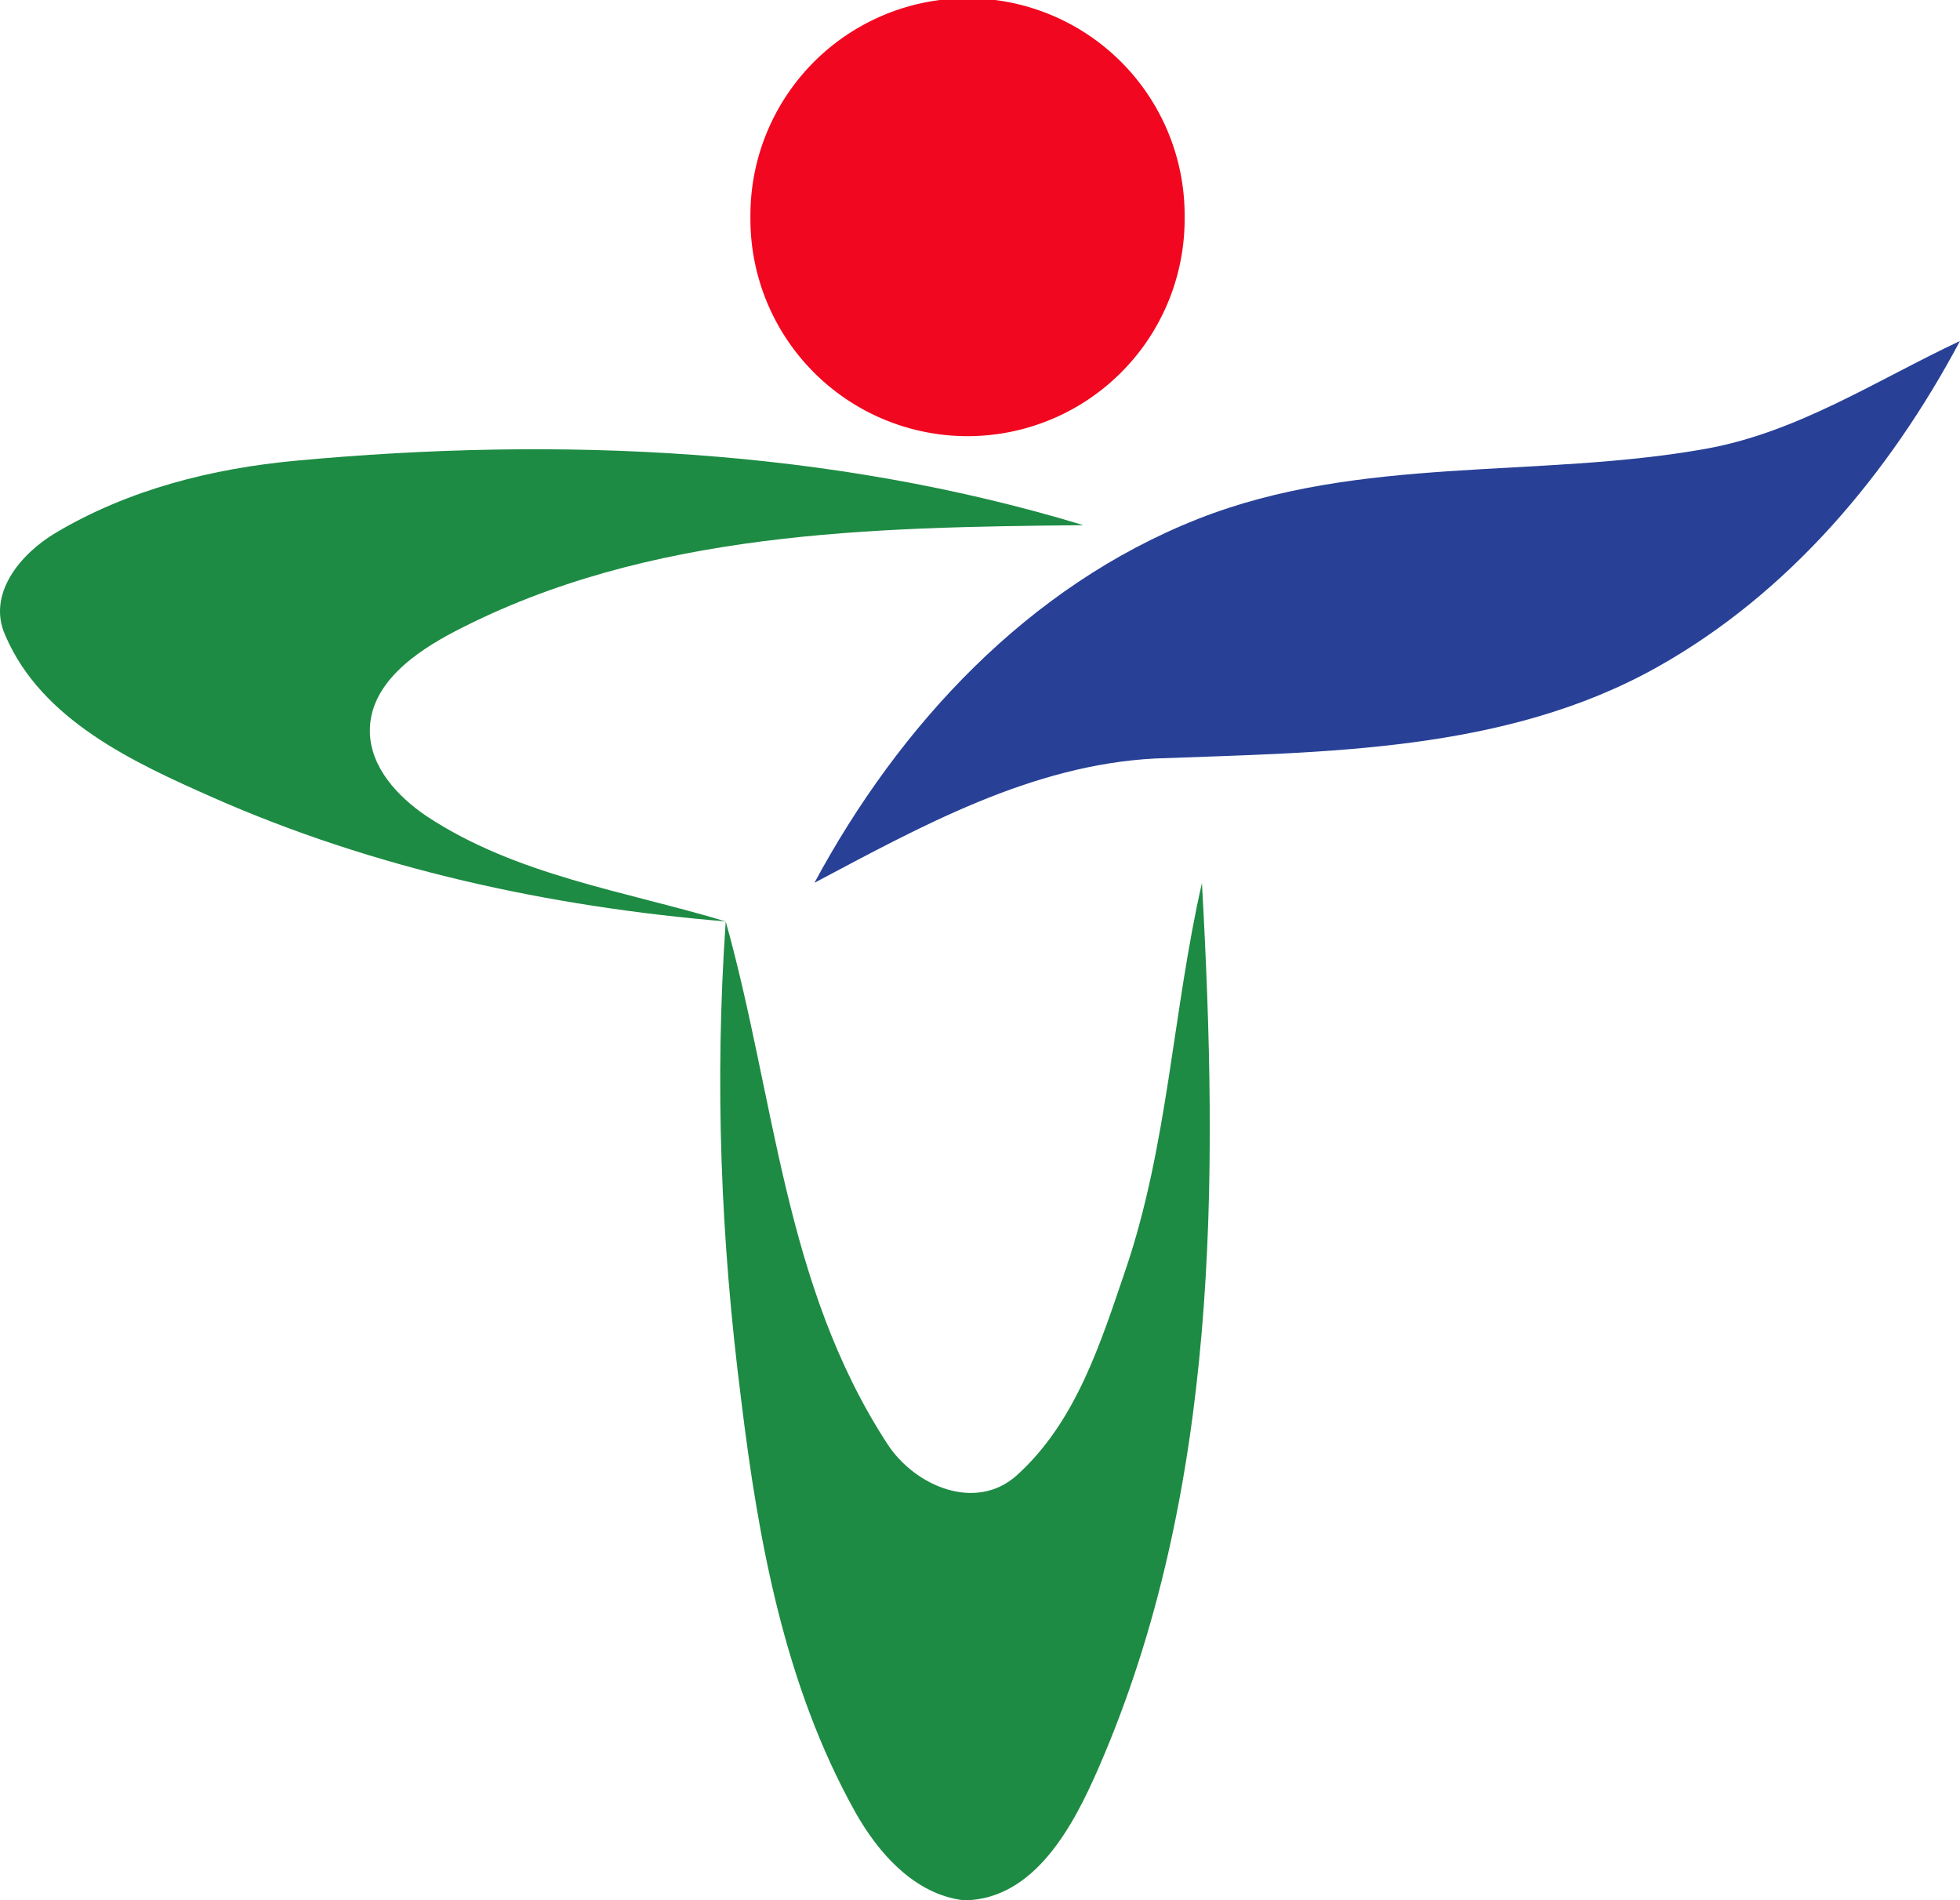
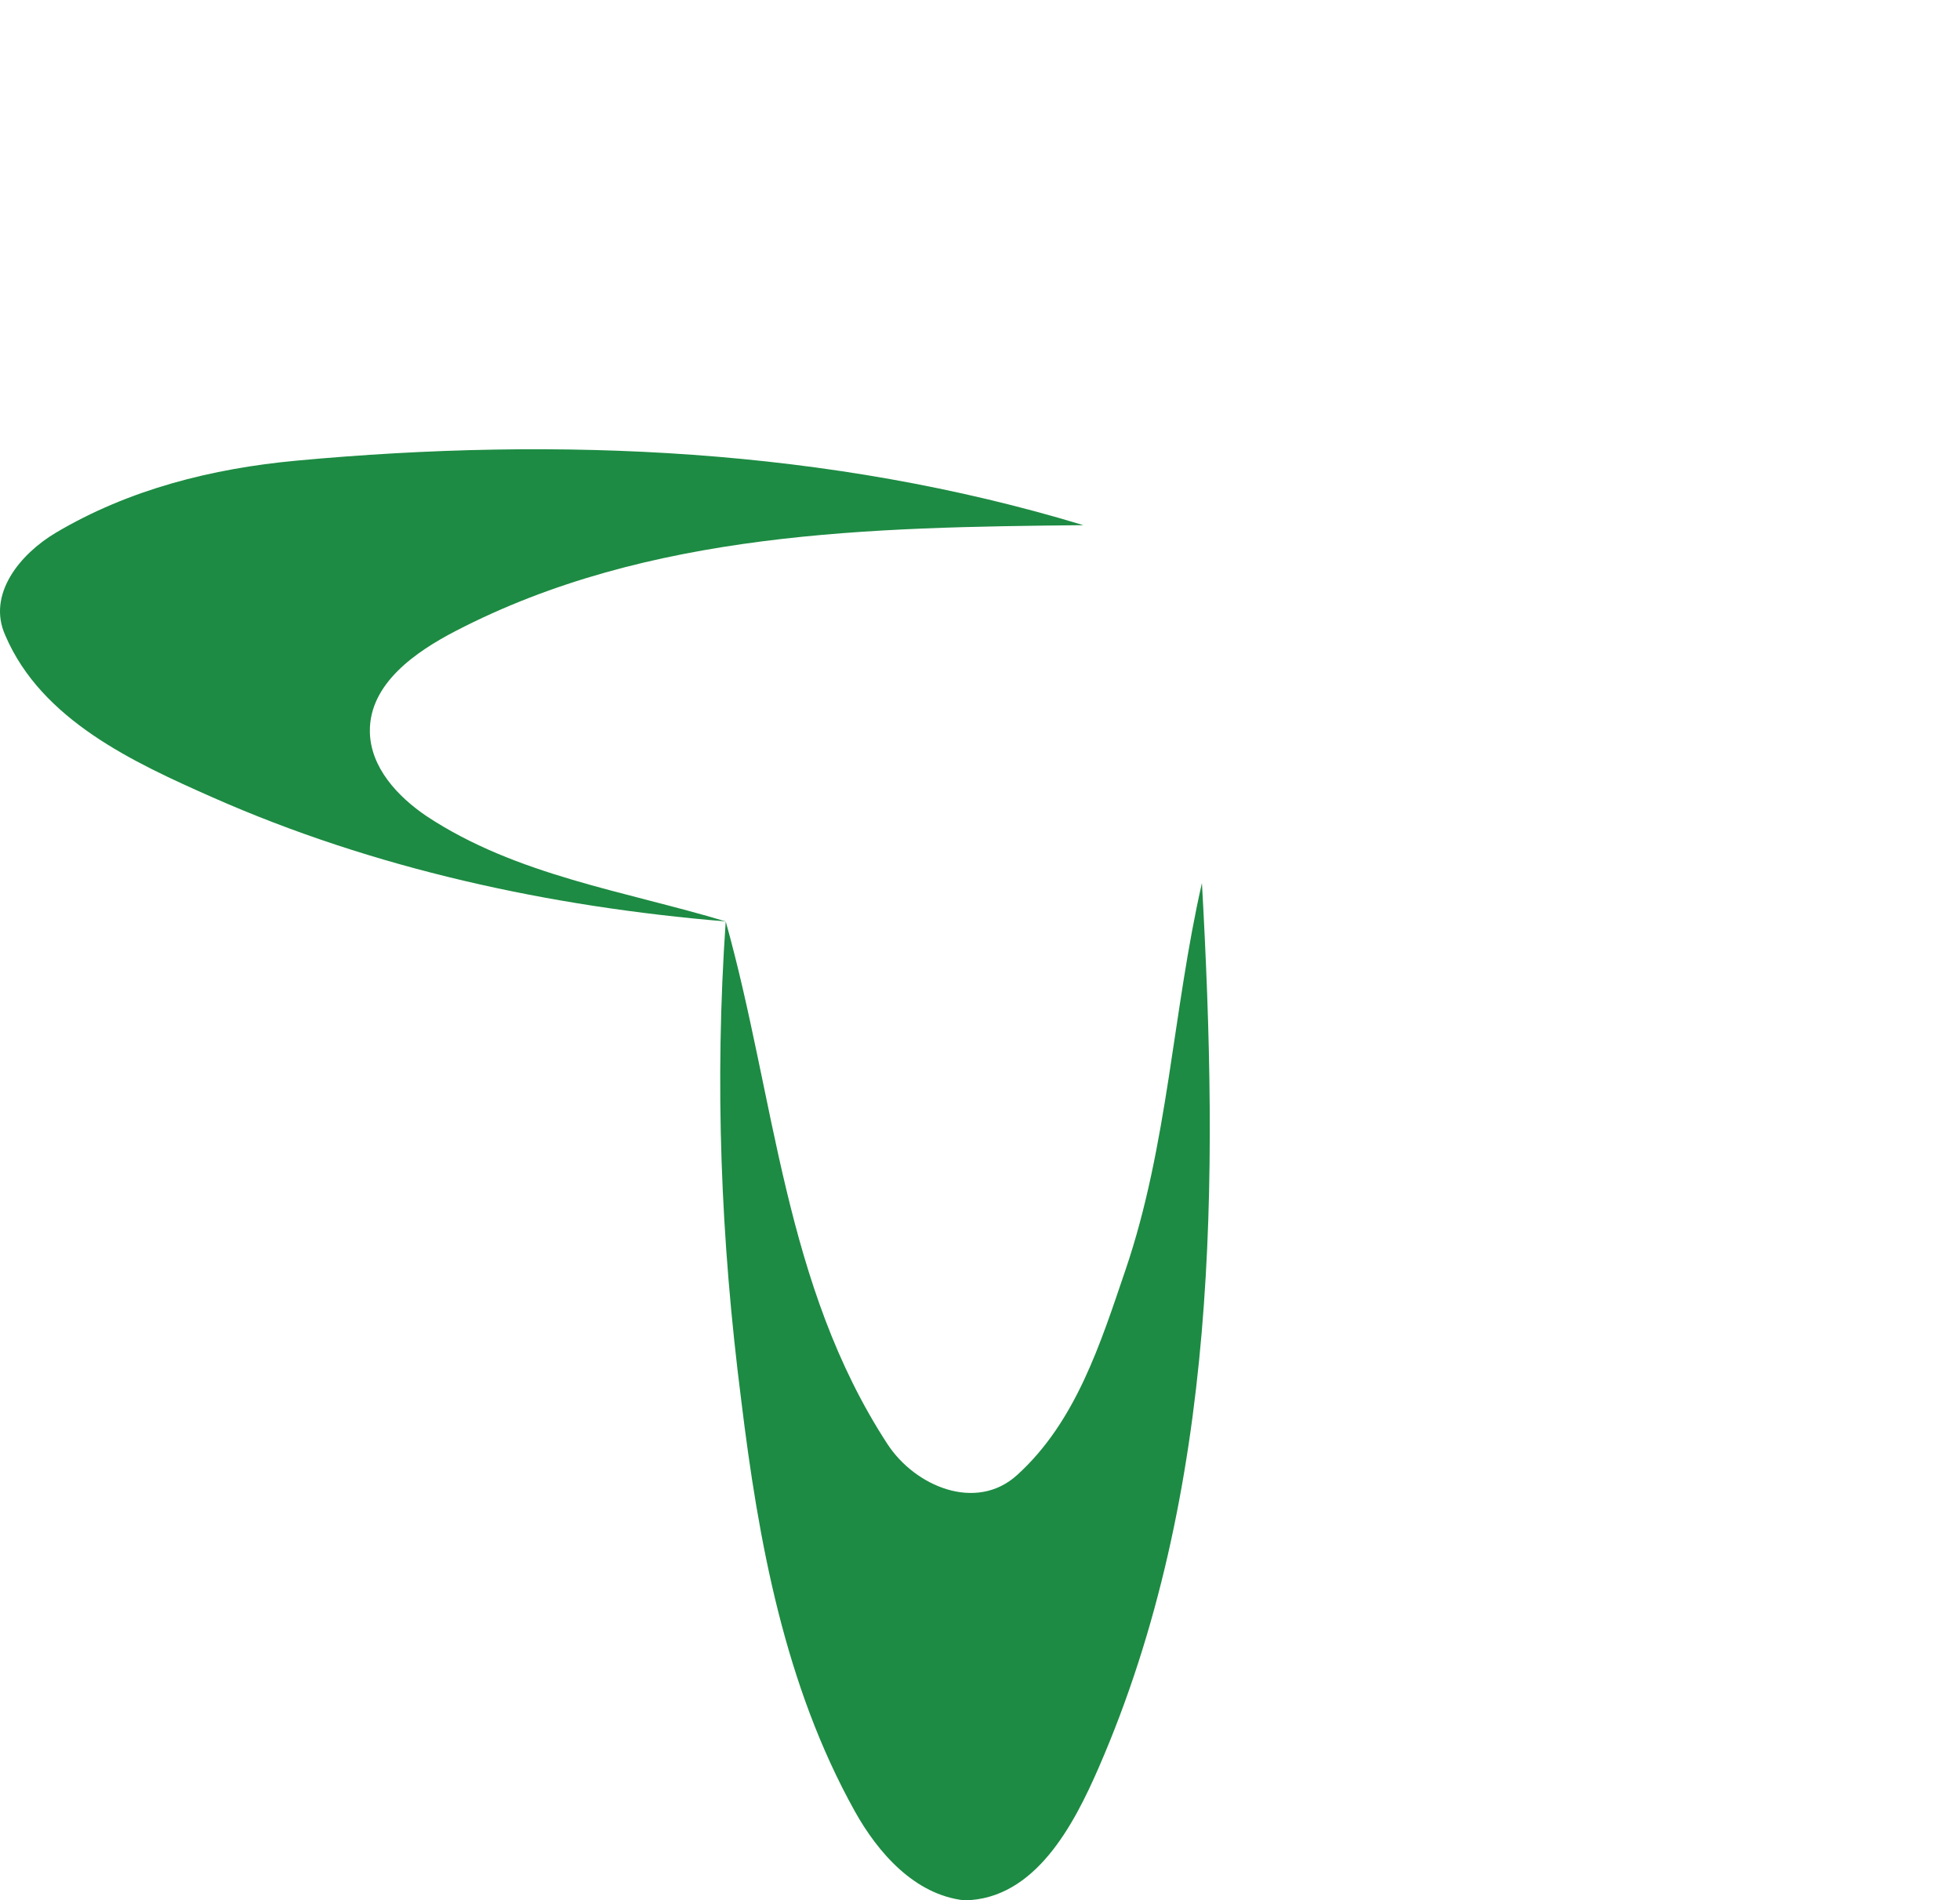
<svg xmlns="http://www.w3.org/2000/svg" xmlns:ns1="http://www.inkscape.org/namespaces/inkscape" xmlns:ns2="http://sodipodi.sourceforge.net/DTD/sodipodi-0.dtd" version="1.1" id="Layer_1" x="0px" y="0px" width="250" height="242.347" viewBox="0 0 250 242.347" enable-background="new 0 0 414 276" xml:space="preserve" ns1:version="0.48.4 r" ns2:docname="Symbol_of_Tatsuno_Hyogo.svg">
  <defs id="defs15" />
  <ns2:namedview pagecolor="#ffffff" bordercolor="#666666" borderopacity="1" objecttolerance="10" gridtolerance="10" guidetolerance="10" ns1:pageopacity="0" ns1:pageshadow="2" ns1:window-width="1280" ns1:window-height="961" id="namedview13" showgrid="false" ns1:zoom="2.948" ns1:cx="125" ns1:cy="121.17361" ns1:window-x="-8" ns1:window-y="-8" ns1:window-maximized="1" ns1:current-layer="Layer_1" fit-margin-top="0" fit-margin-left="0" fit-margin-right="0" fit-margin-bottom="0" />
-   <path ns2:type="arc" style="fill:#f1071f;fill-opacity:1;stroke:none" id="path3774" ns2:cx="189.41582" ns2:cy="73.446899" ns2:rx="14.092728" ns2:ry="14.331588" d="m 203.509,73.447 a 14.093,14.332 0 1 1 -28.185,0 14.093,14.332 0 1 1 28.185,0 z" transform="matrix(1.965,0,0,1.932,-248.794,-114.201)" />
-   <path d="M 217.59,57.23 C 229.322,55.124 239.391,48.467 250,43.482 241.01,60.355 228.254,75.617 211.369,85.081 191.966,95.957 168.874,95.918 147.329,96.728 c -15.779,0.824 -29.826,8.635 -43.446,15.85 10.837,-20.125 27.262,-37.835 48.885,-46.386 20.687,-8.181 43.404,-5.117 64.821,-8.962 z" id="path7" style="fill:#284096" ns1:connector-curvature="0" ns2:nodetypes="scsccss" />
  <path d="m 37.76,58.75 c 33.553,-3.117 67.988,-1.619 100.427,8.223 -27.056,0.27 -55.491,0.723 -80.117,13.521 -4.972,2.584 -11,6.673 -10.893,12.839 0.079,4.546 3.565,8.266 7.215,10.737 11.462,7.584 25.267,9.544 38.177,13.436 C 70.114,115.645 47.682,110.787 27.08,101.67 17.014,97.216 5.307,91.828 0.691,81.062 -1.723,75.779 2.617,70.614 7.096,67.953 16.466,62.386 27.118,59.738 37.76,58.75 z" id="path9" style="fill:#1d8b43" ns1:connector-curvature="0" ns2:nodetypes="scssccscss" />
  <path d="m 143.551,161.974 c 5.442,-15.968 6.022,-33.007 9.757,-49.368 2.102,37.765 2.205,77.522 -13.18,112.84 -3.151,7.234 -8.081,16.761 -17.114,16.901 -6.363,-0.71 -11.048,-6.094 -13.99,-11.376 -8.931,-16.036 -12.299,-34.441 -14.487,-52.463 -2.613,-20.496 -3.392,-40.381 -1.971,-61.002 6.334,22.596 7.395,46.341 20.619,66.637 3.533,5.423 11.315,8.695 16.532,3.978 7.54,-6.818 10.669,-16.862 13.833,-26.147 z" id="path11" style="fill:#1d8b43" ns1:connector-curvature="0" ns2:nodetypes="scscsccsss" />
</svg>